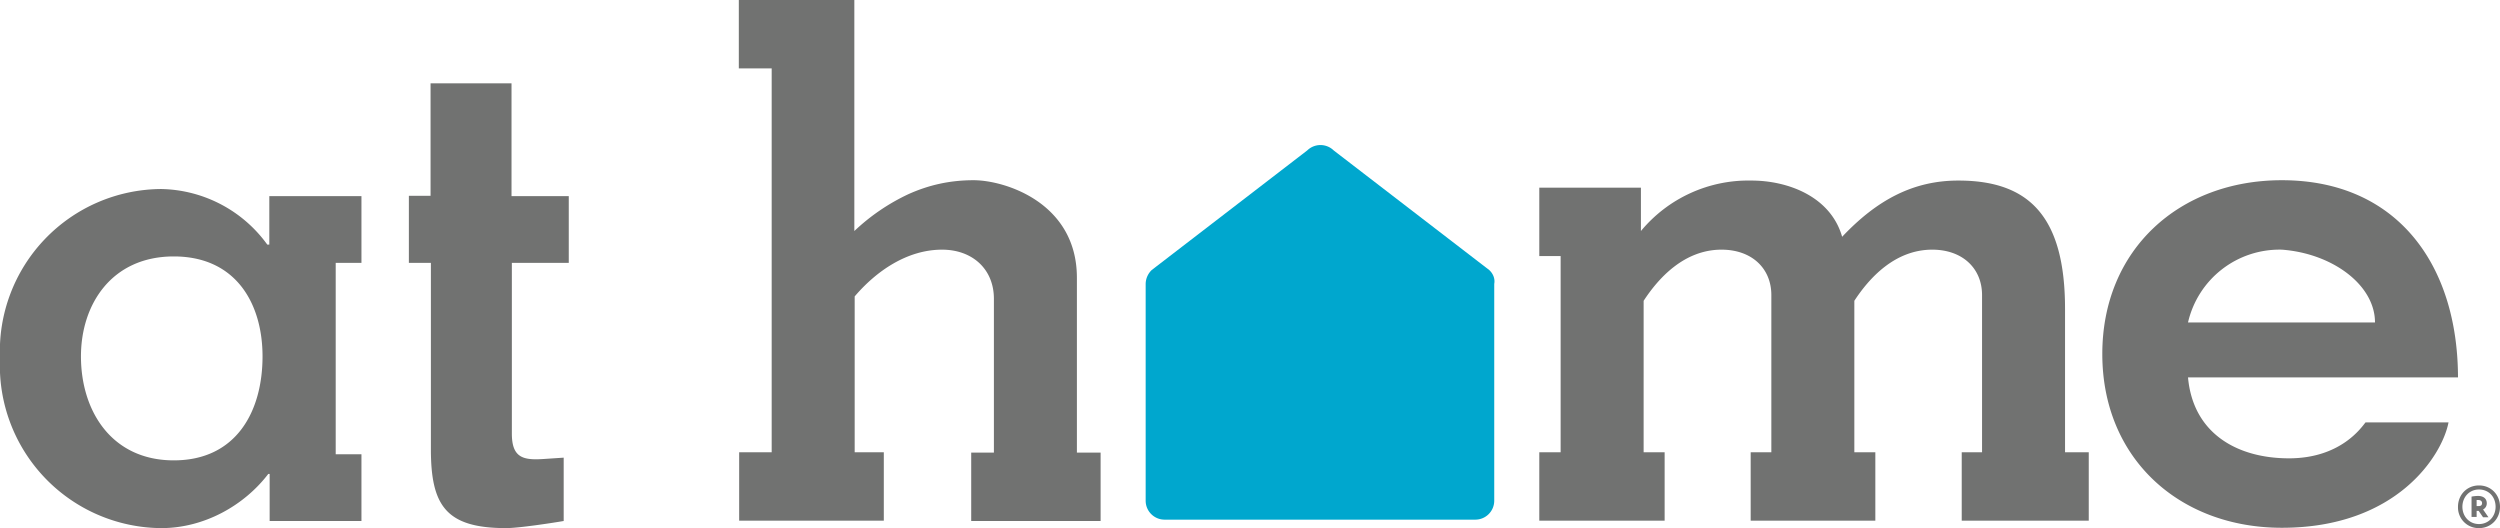
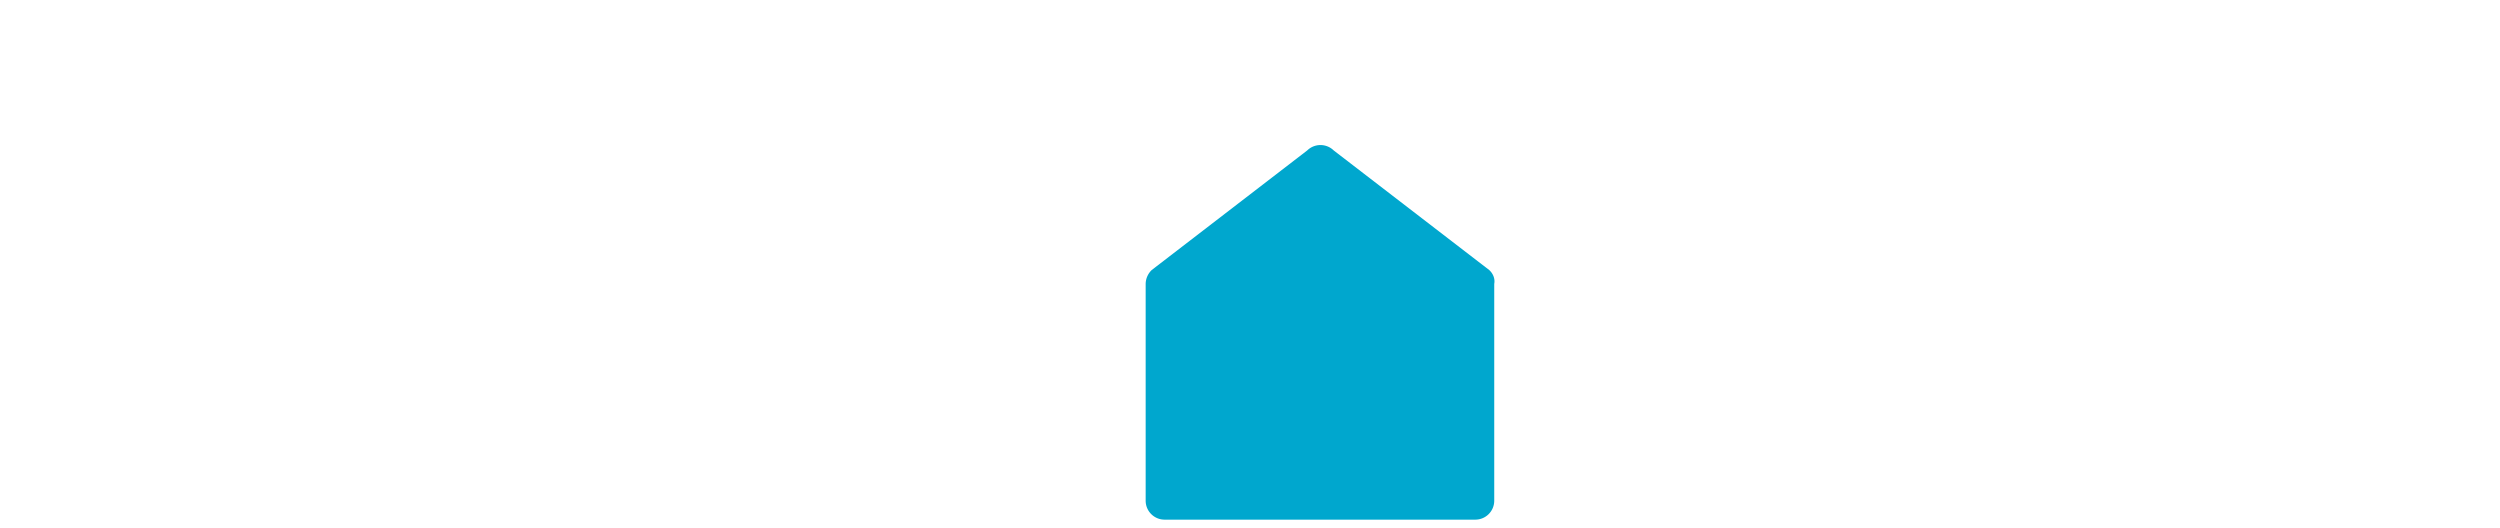
<svg xmlns="http://www.w3.org/2000/svg" fill="none" viewBox="0 0 738 156" width="738" height="156">
  <path d="m439.6 79.7-45.9-35.3a5.6 5.6 0 0 0-7.8 0L340 79.7a5.8 5.8 0 0 0-1.8 4.1v64c0 3.1 2.5 5.6 5.6 5.6h91.7c3.1 0 5.6-2.5 5.6-5.6v-64c.3-1.6-.4-3.1-1.5-4.1Z" fill="#00A7CE" />
-   <path d="M120.7 57.9v19.7h6.5v55c0 16.6 4.4 23.3 22.2 23.3 3.7 0 13.5-1.5 17-2.1v-18.7l-6 .4c-6 .4-9.3-.4-9.3-7.5V77.6h16.8V57.9H151V24.6h-23.9v33.2h-6.4v.1Zm-69.4 78c-18.3 0-27.4-14.5-27.4-30.7 0-15.4 9.1-29.5 27.4-29.5 18.5 0 26.2 14.1 26.2 29.5 0 16.2-7.7 30.7-26.2 30.7Zm47.8-58.3h7.6V57.9H79.5v14.3h-.6a39.5 39.5 0 0 0-31.3-16.4 47.9 47.9 0 0 0-47.6 50 48 48 0 0 0 47.6 50.1c12.7 0 24.5-6.7 31.6-16h.4v13.9h27.1v-19.7h-7.6V77.6Zm546.8 17.6a27.7 27.7 0 0 1 27.7-21.5c14.9 1.1 27.5 10.4 27.5 21.5h-55.2Zm79.7 16.4c0-33.6-18.1-58.4-52-58.4-30.2 0-53 20.4-53 51.3s22.8 51.3 53 51.3c33.9 0 47.3-21.3 49.2-31.1h-24.5c-1.1 1.3-7.2 10.6-22.6 10.6-15.1 0-28.3-7.2-29.8-23.9h79.7v.2ZM484.3 55.4h-29.9v20.2h6.3v57.9h-6.3v20.2h37v-20.2h-6.2V88.8c4.3-6.6 11.9-15.1 23-15.1 8.9 0 14.7 5.5 14.7 13.4v46.4h-6.1v20.2h36.8v-20.2h-6.2V88.8c4.3-6.6 11.9-15.1 23-15.1 8.9 0 14.7 5.5 14.7 13.4v46.4h-6v20.2h37.5v-20.2h-7V91.2c0-27.3-10.6-37.9-31.5-37.9-13.4 0-24.1 5.8-34.3 16.6-3.4-11.9-16-16.6-26.8-16.6a41.2 41.2 0 0 0-32.6 14.9V55.4h-.1ZM227.8 20.2v113.3h-9.6v20.2h42.7v-20.2h-8.6v-46c6.4-7.5 15.5-13.8 25.8-13.8 8.9 0 15.3 5.7 15.3 14.5v45.4h-6.7v20.2h38.2v-20.2h-7V82c0-22.2-21.3-28.8-30.5-28.8-7.2 0-13.4 1.5-19.2 4.1a60.5 60.5 0 0 0-16 10.9V0h-34.1v20.2h9.7Zm503.3 129.2h.5c.7 0 1.1-.2 1.1-.9 0-.6-.5-.9-1.1-.9h-.5v1.8Zm0 3.2h-1.5v-6a11 11 0 0 1 1.9-.2c1.5 0 2.6.7 2.6 2.2a2 2 0 0 1-1.1 1.8l1.6 2.3H733l-1.3-1.9h-.6v1.8Zm5.6-3c0-2.9-2-5.1-4.9-5.1-2.9 0-4.9 2.3-4.9 5.1s2 5.1 4.9 5.1c2.9 0 4.9-2.3 4.9-5.1Zm-11.1 0c0-3.5 2.6-6.3 6.2-6.3s6.2 2.8 6.2 6.3-2.6 6.3-6.2 6.3a6.1 6.1 0 0 1-6.2-6.3Z" fill="#717271" />
</svg>